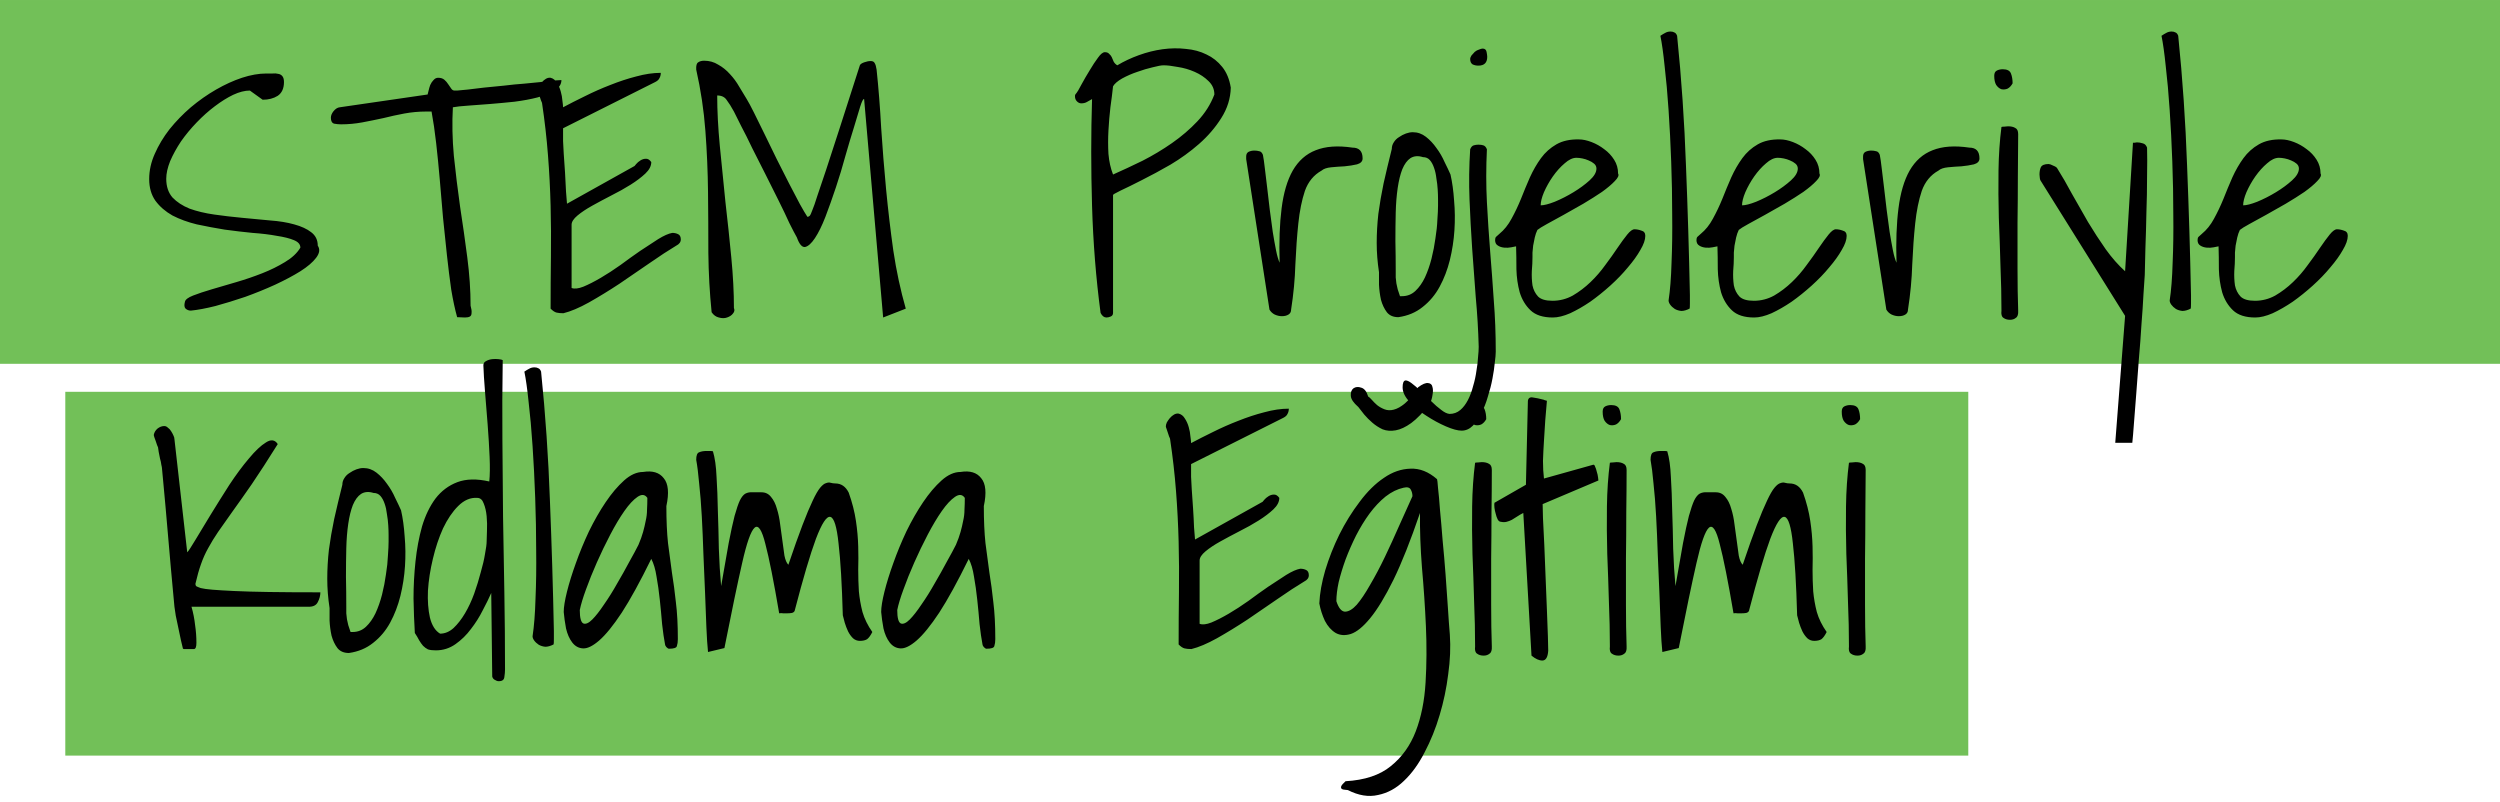
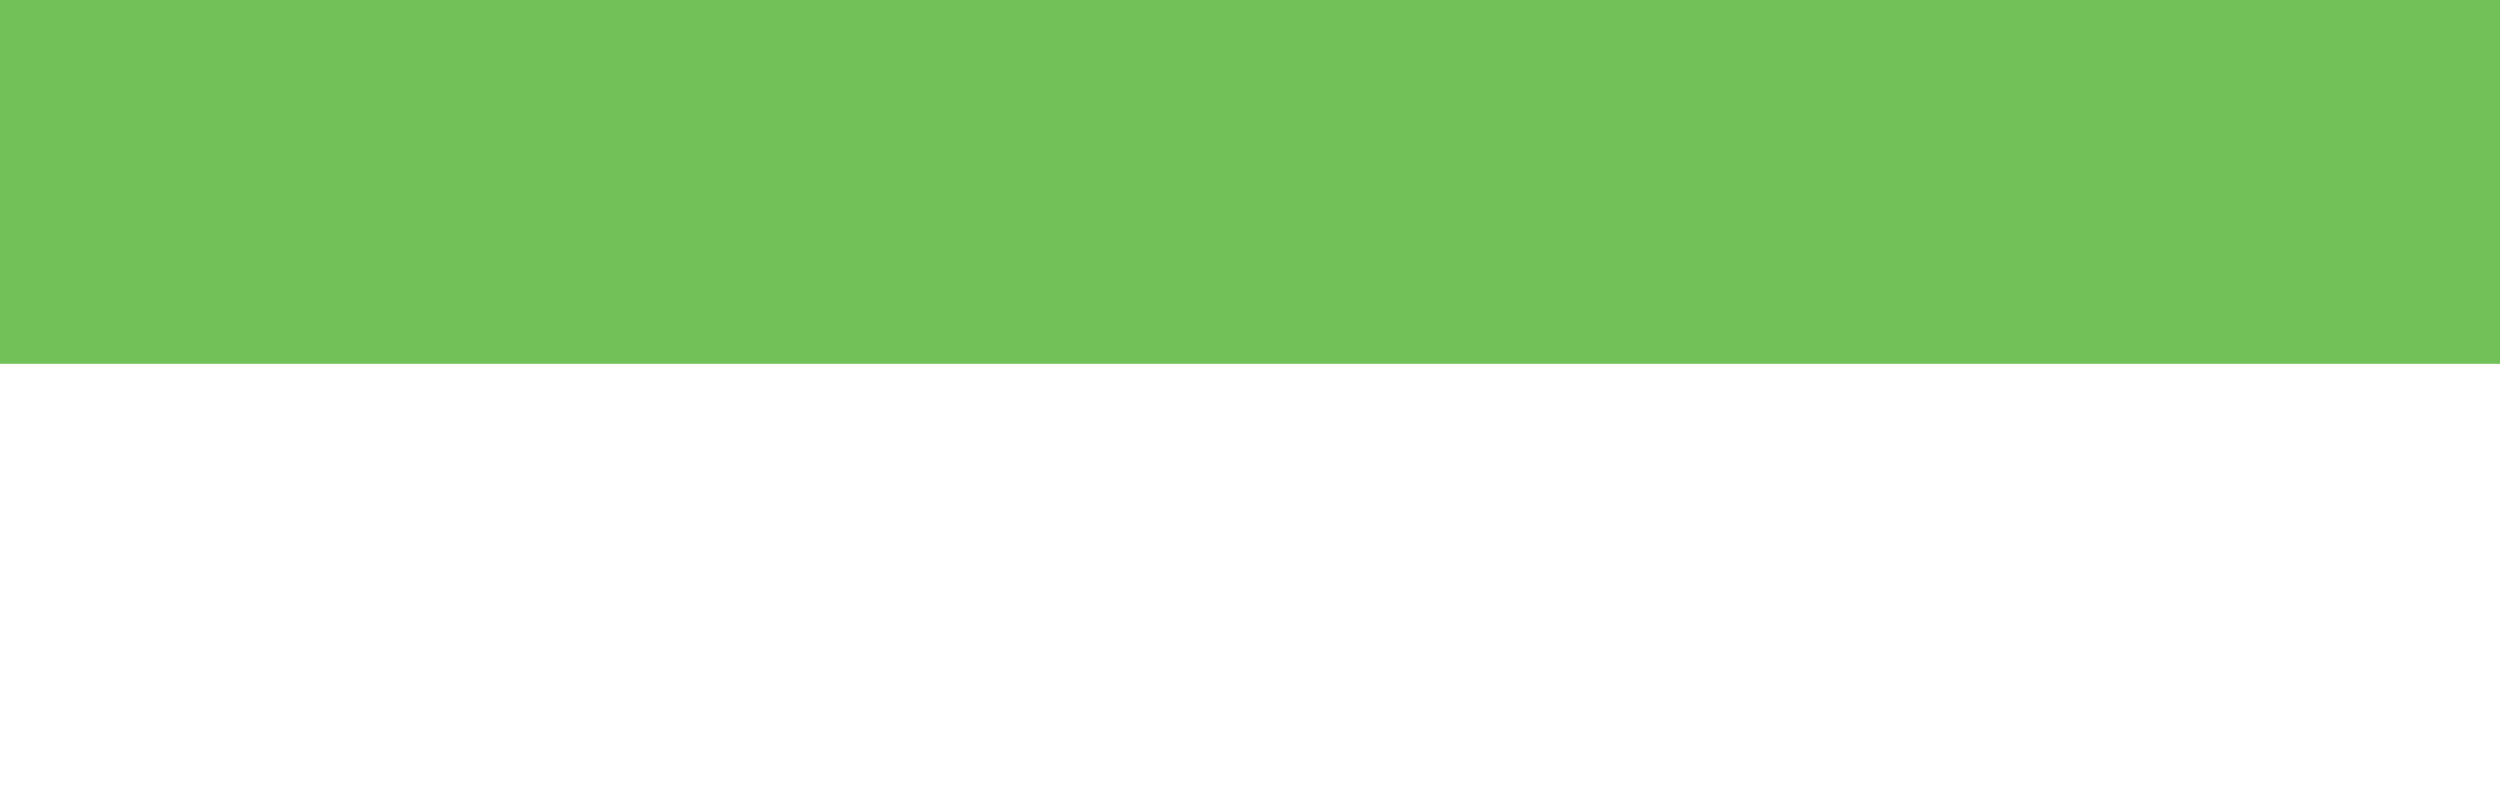
<svg xmlns="http://www.w3.org/2000/svg" width="268" height="86" viewBox="0 0 268 86" fill="none">
  <rect y="0.001" width="268" height="39" fill="#72C058" />
-   <rect x="7" y="42.001" width="204" height="39" fill="#72C058" />
-   <path d="M19.825 32.348C19.872 32.114 20.165 31.891 20.704 31.68C21.243 31.47 21.911 31.247 22.708 31.012C23.505 30.778 24.384 30.52 25.345 30.239C26.306 29.958 27.232 29.641 28.122 29.29C29.013 28.938 29.821 28.54 30.548 28.095C31.298 27.649 31.849 27.134 32.2 26.548C32.2 26.196 31.966 25.927 31.497 25.739C31.052 25.552 30.442 25.399 29.669 25.282C28.919 25.141 28.052 25.036 27.067 24.966C26.107 24.872 25.11 24.755 24.079 24.614C23.071 24.45 22.075 24.262 21.091 24.052C20.13 23.817 19.263 23.501 18.489 23.102C17.739 22.68 17.13 22.153 16.661 21.52C16.216 20.887 15.993 20.114 15.993 19.2C15.993 18.286 16.192 17.384 16.591 16.493C16.989 15.579 17.517 14.7 18.173 13.856C18.853 13.012 19.614 12.227 20.458 11.501C21.325 10.774 22.228 10.141 23.165 9.602C24.103 9.063 25.028 8.641 25.942 8.337C26.88 8.032 27.747 7.88 28.544 7.88C28.755 7.88 28.978 7.88 29.212 7.88C29.446 7.856 29.646 7.868 29.81 7.915C29.997 7.938 30.149 8.02 30.267 8.161C30.384 8.302 30.442 8.512 30.442 8.794C30.442 9.473 30.22 9.966 29.774 10.27C29.329 10.552 28.79 10.692 28.157 10.692L26.786 9.708C26.247 9.708 25.649 9.86 24.993 10.165C24.36 10.47 23.704 10.88 23.024 11.395C22.368 11.887 21.724 12.462 21.091 13.118C20.458 13.774 19.896 14.454 19.403 15.157C18.935 15.86 18.548 16.563 18.243 17.266C17.962 17.97 17.821 18.602 17.821 19.165C17.821 19.985 18.044 20.653 18.489 21.169C18.958 21.661 19.567 22.059 20.317 22.364C21.091 22.645 21.97 22.856 22.954 22.997C23.939 23.137 24.935 23.255 25.942 23.348C26.95 23.442 27.946 23.536 28.931 23.63C29.915 23.7 30.782 23.841 31.532 24.052C32.306 24.262 32.915 24.544 33.361 24.895C33.829 25.247 34.064 25.727 34.064 26.337C34.321 26.712 34.263 27.145 33.888 27.637C33.536 28.106 32.974 28.587 32.2 29.079C31.45 29.548 30.548 30.028 29.493 30.52C28.462 30.989 27.396 31.423 26.294 31.821C25.192 32.196 24.126 32.524 23.095 32.805C22.064 33.063 21.185 33.227 20.458 33.298C20.247 33.298 20.06 33.227 19.896 33.087C19.755 32.946 19.732 32.7 19.825 32.348ZM45.63 11.958C44.88 11.958 44.118 12.028 43.345 12.169C42.595 12.309 41.845 12.473 41.095 12.661C40.345 12.825 39.595 12.977 38.845 13.118C38.095 13.258 37.333 13.329 36.56 13.329C36.325 13.329 36.079 13.305 35.821 13.258C35.587 13.188 35.47 12.977 35.47 12.626C35.47 12.391 35.564 12.157 35.751 11.923C35.962 11.665 36.185 11.524 36.419 11.501L45.841 10.13C45.864 10.036 45.9 9.895 45.946 9.708C45.993 9.497 46.052 9.298 46.122 9.11C46.216 8.899 46.333 8.723 46.474 8.583C46.614 8.419 46.778 8.337 46.966 8.337C47.247 8.337 47.47 8.407 47.634 8.548C47.798 8.688 47.939 8.852 48.056 9.04C48.173 9.204 48.278 9.356 48.372 9.497C48.466 9.637 48.583 9.708 48.724 9.708H49.005C49.239 9.684 49.614 9.649 50.13 9.602C50.646 9.532 51.232 9.462 51.888 9.391C52.568 9.321 53.282 9.251 54.032 9.18C54.782 9.087 55.497 9.016 56.177 8.969C56.857 8.899 57.454 8.841 57.97 8.794C58.486 8.723 58.861 8.665 59.095 8.618C59.165 8.618 59.329 8.618 59.587 8.618C59.868 8.594 60.068 8.583 60.185 8.583C60.185 9.028 59.939 9.403 59.446 9.708C58.978 9.989 58.368 10.235 57.618 10.446C56.892 10.633 56.071 10.786 55.157 10.903C54.267 10.997 53.388 11.079 52.521 11.149C51.677 11.22 50.892 11.278 50.165 11.325C49.462 11.372 48.923 11.43 48.548 11.501C48.454 13.165 48.489 14.899 48.653 16.704C48.841 18.509 49.064 20.325 49.321 22.153C49.603 23.981 49.861 25.798 50.095 27.602C50.329 29.407 50.446 31.13 50.446 32.77C50.54 33.098 50.575 33.356 50.552 33.544C50.552 33.731 50.493 33.86 50.376 33.93C50.259 34.001 50.083 34.036 49.849 34.036C49.614 34.036 49.333 34.024 49.005 34.001C48.771 33.157 48.56 32.173 48.372 31.048C48.208 29.899 48.056 28.68 47.915 27.391C47.775 26.079 47.634 24.731 47.493 23.348C47.376 21.966 47.259 20.595 47.142 19.235C47.025 17.876 46.896 16.575 46.755 15.333C46.614 14.091 46.45 12.966 46.263 11.958H45.63ZM59.025 33.087C59.025 31.188 59.036 29.325 59.06 27.497C59.083 25.669 59.071 23.852 59.025 22.048C58.978 20.243 58.884 18.438 58.743 16.634C58.603 14.805 58.392 12.954 58.111 11.079C58.111 11.032 58.075 10.938 58.005 10.798C57.958 10.657 57.911 10.516 57.864 10.376C57.818 10.212 57.771 10.071 57.724 9.954C57.677 9.837 57.653 9.755 57.653 9.708C57.653 9.591 57.689 9.45 57.759 9.286C57.853 9.122 57.958 8.969 58.075 8.829C58.216 8.665 58.368 8.536 58.532 8.442C58.696 8.348 58.861 8.313 59.025 8.337C59.306 8.407 59.528 8.583 59.693 8.864C59.88 9.145 60.021 9.462 60.114 9.813C60.208 10.141 60.267 10.47 60.29 10.798C60.337 11.126 60.361 11.36 60.361 11.501C61.064 11.126 61.849 10.727 62.716 10.305C63.607 9.86 64.509 9.462 65.423 9.11C66.361 8.735 67.286 8.43 68.2 8.196C69.138 7.938 70.017 7.809 70.837 7.809C70.837 8.02 70.79 8.208 70.696 8.372C70.626 8.536 70.474 8.677 70.239 8.794L60.361 13.751V15.122C60.384 15.38 60.407 15.825 60.431 16.458C60.478 17.091 60.525 17.77 60.571 18.497C60.618 19.2 60.653 19.88 60.677 20.536C60.724 21.169 60.759 21.602 60.782 21.837L68.025 17.794L68.2 17.583C68.317 17.442 68.47 17.313 68.657 17.196C68.845 17.079 69.032 17.02 69.22 17.02C69.431 16.997 69.63 17.114 69.817 17.372C69.817 17.794 69.607 18.204 69.185 18.602C68.763 19.001 68.236 19.399 67.603 19.798C66.97 20.196 66.278 20.583 65.528 20.958C64.802 21.333 64.122 21.696 63.489 22.048C62.857 22.399 62.329 22.751 61.907 23.102C61.486 23.454 61.275 23.782 61.275 24.087V30.872C61.579 30.989 62.001 30.942 62.54 30.731C63.103 30.497 63.724 30.18 64.403 29.782C65.083 29.384 65.786 28.927 66.513 28.411C67.239 27.872 67.942 27.368 68.622 26.899C69.325 26.43 69.97 26.009 70.556 25.634C71.165 25.259 71.669 25.036 72.067 24.966C72.302 24.966 72.513 25.012 72.7 25.106C72.888 25.2 72.982 25.387 72.982 25.669C72.982 25.95 72.817 26.173 72.489 26.337C71.669 26.829 70.72 27.45 69.642 28.2C68.587 28.927 67.509 29.665 66.407 30.415C65.306 31.141 64.216 31.809 63.138 32.419C62.083 33.005 61.169 33.391 60.396 33.579C60.091 33.579 59.845 33.555 59.657 33.508C59.47 33.462 59.259 33.321 59.025 33.087ZM92.634 10.622C92.54 10.575 92.4 10.845 92.212 11.43C92.048 11.993 91.825 12.731 91.544 13.645C91.263 14.536 90.958 15.555 90.63 16.704C90.325 17.829 89.986 18.954 89.611 20.079C89.236 21.204 88.861 22.259 88.486 23.243C88.111 24.204 87.736 24.966 87.361 25.528C86.986 26.091 86.634 26.407 86.306 26.477C85.978 26.524 85.685 26.184 85.427 25.458C85.239 25.13 84.97 24.614 84.618 23.911C84.29 23.184 83.903 22.376 83.458 21.485C83.013 20.595 82.544 19.657 82.052 18.673C81.56 17.688 81.091 16.762 80.646 15.895C80.224 15.005 79.825 14.208 79.45 13.505C79.099 12.802 78.841 12.286 78.677 11.958C78.396 11.442 78.138 11.032 77.903 10.727C77.692 10.399 77.353 10.235 76.884 10.235C76.884 11.876 76.978 13.68 77.165 15.649C77.353 17.618 77.552 19.61 77.763 21.626C77.997 23.641 78.208 25.634 78.396 27.602C78.583 29.548 78.677 31.352 78.677 33.016C78.771 33.227 78.736 33.426 78.571 33.614C78.431 33.801 78.22 33.942 77.939 34.036C77.681 34.13 77.388 34.13 77.06 34.036C76.755 33.966 76.497 33.778 76.286 33.473C76.075 31.387 75.958 29.266 75.935 27.11C75.935 24.93 75.923 22.751 75.9 20.571C75.876 18.391 75.782 16.212 75.618 14.032C75.454 11.829 75.126 9.637 74.634 7.458C74.611 7.036 74.681 6.778 74.845 6.684C75.009 6.567 75.22 6.509 75.478 6.509C76.04 6.509 76.544 6.649 76.989 6.93C77.458 7.188 77.88 7.528 78.255 7.95C78.63 8.348 78.958 8.794 79.239 9.286C79.544 9.778 79.814 10.223 80.048 10.622C80.236 10.927 80.493 11.407 80.821 12.063L81.946 14.348C82.368 15.192 82.802 16.083 83.247 17.02C83.716 17.934 84.161 18.813 84.583 19.657C85.005 20.477 85.392 21.216 85.743 21.872C86.095 22.505 86.364 22.962 86.552 23.243C86.646 23.243 86.728 23.208 86.798 23.137C86.868 23.067 86.962 22.868 87.079 22.54C87.22 22.212 87.396 21.708 87.607 21.028C87.841 20.348 88.157 19.411 88.556 18.216C88.954 17.02 89.446 15.508 90.032 13.68C90.618 11.852 91.333 9.626 92.177 7.001C92.224 6.884 92.376 6.778 92.634 6.684C92.892 6.591 93.126 6.544 93.337 6.544C93.548 6.544 93.689 6.614 93.759 6.755C93.853 6.895 93.923 7.13 93.97 7.458C94.181 9.45 94.345 11.536 94.462 13.716C94.603 15.872 94.778 18.063 94.989 20.29C95.2 22.493 95.458 24.684 95.763 26.864C96.091 29.044 96.536 31.118 97.099 33.087L94.673 34.036L92.634 10.622ZM117.982 33.544C117.489 29.841 117.185 26.02 117.068 22.083C116.95 18.122 116.95 14.302 117.068 10.622C116.857 10.739 116.669 10.845 116.505 10.938C116.341 11.032 116.142 11.079 115.907 11.079C115.743 11.079 115.591 11.008 115.45 10.868C115.31 10.727 115.239 10.552 115.239 10.341V10.235C115.239 10.212 115.251 10.177 115.275 10.13C115.462 9.919 115.685 9.555 115.943 9.04C116.224 8.524 116.517 8.02 116.821 7.528C117.126 7.012 117.419 6.567 117.7 6.192C117.982 5.794 118.228 5.594 118.439 5.594C118.65 5.594 118.802 5.653 118.896 5.77C119.013 5.864 119.107 5.981 119.177 6.122C119.247 6.262 119.318 6.427 119.388 6.614C119.482 6.778 119.61 6.907 119.775 7.001C120.478 6.579 121.251 6.216 122.095 5.911C122.939 5.606 123.782 5.395 124.626 5.278C125.493 5.161 126.325 5.149 127.122 5.243C127.943 5.313 128.681 5.512 129.337 5.841C129.993 6.145 130.556 6.591 131.025 7.177C131.493 7.762 131.798 8.501 131.939 9.391C131.915 10.54 131.575 11.63 130.919 12.661C130.286 13.669 129.489 14.595 128.528 15.438C127.591 16.259 126.571 16.997 125.47 17.653C124.368 18.286 123.349 18.837 122.411 19.305C121.497 19.774 120.735 20.149 120.126 20.43C119.54 20.712 119.271 20.876 119.318 20.923V33.544C119.318 33.731 119.235 33.86 119.071 33.93C118.907 34.001 118.755 34.036 118.614 34.036C118.357 34.036 118.146 33.872 117.982 33.544ZM119.318 9.251C119.247 9.93 119.153 10.68 119.036 11.501C118.943 12.298 118.872 13.13 118.825 13.997C118.778 14.841 118.778 15.673 118.825 16.493C118.896 17.313 119.06 18.052 119.318 18.708C120.325 18.262 121.38 17.77 122.482 17.231C123.583 16.669 124.638 16.036 125.646 15.333C126.653 14.63 127.556 13.856 128.353 13.012C129.173 12.145 129.782 11.184 130.181 10.13C130.181 9.567 129.97 9.087 129.548 8.688C129.15 8.29 128.657 7.962 128.071 7.704C127.485 7.446 126.876 7.27 126.243 7.177C125.634 7.059 125.13 7.001 124.732 7.001C124.497 7.001 124.11 7.071 123.571 7.212C123.056 7.329 122.505 7.493 121.919 7.704C121.357 7.891 120.818 8.126 120.302 8.407C119.81 8.688 119.482 8.969 119.318 9.251ZM133.591 17.055V16.774C133.591 16.54 133.673 16.376 133.837 16.282C134.025 16.188 134.235 16.141 134.47 16.141C134.657 16.141 134.833 16.165 134.997 16.212C135.161 16.235 135.29 16.364 135.384 16.598C135.454 16.95 135.525 17.442 135.595 18.075C135.665 18.684 135.747 19.364 135.841 20.114C135.935 20.864 136.028 21.661 136.122 22.505C136.239 23.325 136.345 24.11 136.439 24.86C136.556 25.587 136.673 26.243 136.79 26.829C136.907 27.415 137.036 27.86 137.177 28.165C137.107 25.915 137.177 23.97 137.388 22.329C137.599 20.665 137.997 19.317 138.583 18.286C139.193 17.231 140.013 16.505 141.044 16.106C142.099 15.684 143.411 15.591 144.982 15.825C145.708 15.825 146.071 16.212 146.071 16.985C146.071 17.29 145.872 17.501 145.474 17.618C145.075 17.712 144.63 17.782 144.138 17.829C143.646 17.852 143.165 17.887 142.696 17.934C142.228 17.981 141.888 18.098 141.677 18.286C140.833 18.755 140.235 19.481 139.884 20.466C139.556 21.45 139.321 22.61 139.181 23.946C139.04 25.282 138.935 26.747 138.864 28.341C138.818 29.911 138.665 31.528 138.407 33.192C138.407 33.426 138.314 33.602 138.126 33.719C137.939 33.837 137.704 33.895 137.423 33.895C137.165 33.895 136.907 33.837 136.65 33.719C136.415 33.602 136.228 33.426 136.087 33.192L133.591 17.055ZM147.829 29.184C147.665 28.106 147.583 27.063 147.583 26.055C147.583 25.024 147.642 23.981 147.759 22.927C147.9 21.872 148.087 20.782 148.321 19.657C148.579 18.509 148.872 17.278 149.2 15.966C149.2 15.708 149.271 15.473 149.411 15.262C149.552 15.028 149.739 14.841 149.974 14.7C150.208 14.536 150.454 14.407 150.712 14.313C150.97 14.22 151.216 14.173 151.45 14.173C151.966 14.173 152.435 14.337 152.857 14.665C153.278 14.993 153.653 15.391 153.982 15.86C154.333 16.329 154.626 16.833 154.86 17.372C155.118 17.887 155.329 18.333 155.493 18.708C155.681 19.528 155.81 20.466 155.88 21.52C155.974 22.552 155.985 23.606 155.915 24.684C155.845 25.762 155.681 26.829 155.423 27.884C155.165 28.915 154.802 29.864 154.333 30.731C153.864 31.598 153.255 32.325 152.505 32.911C151.778 33.497 150.911 33.86 149.903 34.001C149.364 34.001 148.954 33.825 148.673 33.473C148.392 33.098 148.181 32.653 148.04 32.138C147.923 31.598 147.853 31.059 147.829 30.52C147.829 29.981 147.829 29.536 147.829 29.184ZM149.622 29.079C149.622 29.313 149.622 29.536 149.622 29.747C149.646 29.958 149.669 30.169 149.693 30.38C149.739 30.567 149.786 30.778 149.833 31.012C149.903 31.223 149.985 31.47 150.079 31.751H150.29C150.853 31.751 151.333 31.563 151.732 31.188C152.13 30.813 152.47 30.333 152.751 29.747C153.032 29.137 153.267 28.47 153.454 27.743C153.642 26.993 153.782 26.266 153.876 25.563C153.993 24.837 154.064 24.169 154.087 23.559C154.134 22.927 154.157 22.423 154.157 22.048V21.345C154.157 21.04 154.146 20.7 154.122 20.325C154.099 19.927 154.052 19.528 153.982 19.13C153.935 18.708 153.853 18.333 153.735 18.005C153.618 17.653 153.466 17.372 153.278 17.161C153.091 16.95 152.845 16.845 152.54 16.845C152.025 16.68 151.579 16.716 151.204 16.95C150.853 17.184 150.56 17.583 150.325 18.145C150.114 18.684 149.95 19.352 149.833 20.149C149.716 20.946 149.646 21.825 149.622 22.786C149.599 23.747 149.587 24.766 149.587 25.845C149.61 26.923 149.622 28.001 149.622 29.079ZM150.36 41.524C150.36 41.079 150.454 40.833 150.642 40.786C150.806 40.763 151.028 40.856 151.31 41.067C151.591 41.278 151.919 41.559 152.294 41.911C152.669 42.263 153.044 42.626 153.419 43.001C153.794 43.376 154.157 43.692 154.509 43.95C154.837 44.208 155.13 44.348 155.388 44.372C155.833 44.372 156.22 44.231 156.548 43.95C156.853 43.692 157.122 43.341 157.357 42.895C157.591 42.45 157.778 41.946 157.919 41.383C158.083 40.844 158.2 40.305 158.271 39.766C158.364 39.251 158.423 38.758 158.446 38.29C158.493 37.844 158.517 37.469 158.517 37.165C158.47 35.383 158.364 33.614 158.2 31.856C158.06 30.098 157.931 28.352 157.814 26.618C157.696 24.884 157.603 23.137 157.532 21.38C157.462 19.598 157.485 17.805 157.603 16.001C157.696 15.766 157.825 15.626 157.989 15.579C158.153 15.532 158.318 15.508 158.482 15.508C158.693 15.508 158.868 15.532 159.009 15.579C159.173 15.626 159.302 15.766 159.396 16.001C159.302 17.97 159.302 19.856 159.396 21.661C159.489 23.442 159.607 25.212 159.747 26.97C159.888 28.704 160.017 30.45 160.134 32.208C160.275 33.966 160.345 35.794 160.345 37.692C160.345 37.973 160.31 38.372 160.239 38.888C160.193 39.403 160.11 39.966 159.993 40.575C159.876 41.208 159.712 41.852 159.501 42.508C159.314 43.165 159.079 43.763 158.798 44.301C158.54 44.841 158.235 45.286 157.884 45.638C157.532 45.989 157.134 46.165 156.689 46.165C156.267 46.165 155.704 46.013 155.001 45.708C154.298 45.403 153.607 45.028 152.927 44.583C152.247 44.161 151.65 43.669 151.134 43.106C150.618 42.567 150.36 42.04 150.36 41.524ZM157.603 6.333C157.603 6.216 157.65 6.087 157.743 5.946C157.86 5.805 157.978 5.677 158.095 5.559C158.235 5.442 158.388 5.36 158.552 5.313C158.716 5.243 158.845 5.208 158.939 5.208C159.173 5.208 159.314 5.325 159.36 5.559C159.407 5.794 159.431 5.969 159.431 6.087C159.431 6.719 159.114 7.036 158.482 7.036C158.247 7.036 158.036 6.989 157.849 6.895C157.685 6.778 157.603 6.591 157.603 6.333ZM162.525 26.407C162.407 26.43 162.232 26.466 161.997 26.512C161.763 26.559 161.517 26.571 161.259 26.548C161.001 26.524 160.778 26.454 160.591 26.337C160.38 26.22 160.275 26.02 160.275 25.739C160.275 25.575 160.31 25.458 160.38 25.387C160.45 25.317 160.568 25.212 160.732 25.071C161.247 24.649 161.681 24.11 162.032 23.454C162.407 22.774 162.747 22.059 163.052 21.309C163.357 20.536 163.673 19.774 164.001 19.024C164.353 18.251 164.751 17.559 165.196 16.95C165.642 16.341 166.193 15.848 166.849 15.473C167.505 15.098 168.314 14.923 169.275 14.946C169.673 14.946 170.118 15.04 170.61 15.227C171.103 15.415 171.56 15.673 171.982 16.001C172.403 16.305 172.755 16.68 173.036 17.126C173.318 17.571 173.458 18.063 173.458 18.602C173.575 18.79 173.458 19.059 173.107 19.411C172.778 19.762 172.321 20.149 171.735 20.571C171.15 20.97 170.482 21.391 169.732 21.837C169.005 22.259 168.302 22.657 167.622 23.032C166.943 23.407 166.345 23.735 165.829 24.016C165.314 24.298 164.974 24.509 164.81 24.649C164.693 24.884 164.599 25.153 164.528 25.458C164.458 25.762 164.4 26.055 164.353 26.337C164.329 26.595 164.306 26.841 164.282 27.075C164.282 27.286 164.282 27.45 164.282 27.567C164.282 28.012 164.259 28.505 164.212 29.044C164.189 29.583 164.212 30.098 164.282 30.591C164.376 31.059 164.575 31.458 164.88 31.786C165.185 32.091 165.7 32.243 166.427 32.243C167.2 32.243 167.927 32.055 168.607 31.68C169.286 31.282 169.919 30.802 170.505 30.239C171.091 29.677 171.618 29.067 172.087 28.411C172.579 27.755 173.013 27.145 173.388 26.583C173.786 25.997 174.138 25.516 174.443 25.141C174.747 24.766 175.005 24.579 175.216 24.579C175.45 24.579 175.696 24.626 175.954 24.72C176.235 24.79 176.376 24.977 176.376 25.282C176.376 25.704 176.2 26.208 175.849 26.794C175.521 27.38 175.075 28.001 174.513 28.657C173.974 29.313 173.341 29.97 172.614 30.626C171.911 31.259 171.196 31.833 170.47 32.348C169.743 32.841 169.028 33.251 168.325 33.579C167.622 33.883 167.001 34.036 166.462 34.036C165.407 34.036 164.61 33.778 164.071 33.263C163.532 32.747 163.146 32.102 162.911 31.329C162.7 30.555 162.583 29.735 162.56 28.868C162.56 27.977 162.548 27.157 162.525 26.407ZM168.993 16.915C168.595 16.915 168.173 17.114 167.728 17.512C167.282 17.887 166.86 18.356 166.462 18.919C166.087 19.458 165.771 20.02 165.513 20.606C165.278 21.169 165.161 21.637 165.161 22.012C165.513 22.012 166.017 21.884 166.673 21.626C167.353 21.345 168.021 21.005 168.677 20.606C169.333 20.208 169.907 19.786 170.4 19.341C170.892 18.895 171.138 18.473 171.138 18.075C171.138 17.864 171.056 17.688 170.892 17.548C170.728 17.407 170.528 17.29 170.294 17.196C170.083 17.102 169.86 17.032 169.626 16.985C169.392 16.938 169.181 16.915 168.993 16.915ZM178.872 32.208C179.036 31.13 179.142 29.782 179.189 28.165C179.259 26.548 179.282 24.825 179.259 22.997C179.259 21.169 179.224 19.282 179.153 17.337C179.083 15.391 178.989 13.552 178.872 11.817C178.755 10.059 178.614 8.489 178.45 7.106C178.31 5.723 178.157 4.634 177.993 3.837C178.204 3.696 178.38 3.591 178.521 3.52C178.685 3.427 178.872 3.38 179.083 3.38C179.247 3.38 179.388 3.415 179.505 3.485C179.622 3.532 179.716 3.649 179.786 3.837C180.255 8.43 180.571 13.059 180.735 17.723C180.923 22.387 181.064 27.028 181.157 31.645C181.157 31.856 181.157 32.149 181.157 32.524C181.157 32.876 181.146 33.063 181.122 33.087C180.794 33.251 180.501 33.333 180.243 33.333C179.985 33.309 179.751 33.239 179.54 33.122C179.329 32.981 179.165 32.829 179.048 32.665C178.931 32.501 178.872 32.348 178.872 32.208ZM184.11 26.407C183.993 26.43 183.818 26.466 183.583 26.512C183.349 26.559 183.103 26.571 182.845 26.548C182.587 26.524 182.364 26.454 182.177 26.337C181.966 26.22 181.86 26.02 181.86 25.739C181.86 25.575 181.896 25.458 181.966 25.387C182.036 25.317 182.153 25.212 182.318 25.071C182.833 24.649 183.267 24.11 183.618 23.454C183.993 22.774 184.333 22.059 184.638 21.309C184.943 20.536 185.259 19.774 185.587 19.024C185.939 18.251 186.337 17.559 186.782 16.95C187.228 16.341 187.778 15.848 188.435 15.473C189.091 15.098 189.9 14.923 190.86 14.946C191.259 14.946 191.704 15.04 192.196 15.227C192.689 15.415 193.146 15.673 193.568 16.001C193.989 16.305 194.341 16.68 194.622 17.126C194.903 17.571 195.044 18.063 195.044 18.602C195.161 18.79 195.044 19.059 194.693 19.411C194.364 19.762 193.907 20.149 193.321 20.571C192.735 20.97 192.068 21.391 191.318 21.837C190.591 22.259 189.888 22.657 189.208 23.032C188.528 23.407 187.931 23.735 187.415 24.016C186.9 24.298 186.56 24.509 186.396 24.649C186.278 24.884 186.185 25.153 186.114 25.458C186.044 25.762 185.985 26.055 185.939 26.337C185.915 26.595 185.892 26.841 185.868 27.075C185.868 27.286 185.868 27.45 185.868 27.567C185.868 28.012 185.845 28.505 185.798 29.044C185.775 29.583 185.798 30.098 185.868 30.591C185.962 31.059 186.161 31.458 186.466 31.786C186.771 32.091 187.286 32.243 188.013 32.243C188.786 32.243 189.513 32.055 190.193 31.68C190.872 31.282 191.505 30.802 192.091 30.239C192.677 29.677 193.204 29.067 193.673 28.411C194.165 27.755 194.599 27.145 194.974 26.583C195.372 25.997 195.724 25.516 196.028 25.141C196.333 24.766 196.591 24.579 196.802 24.579C197.036 24.579 197.282 24.626 197.54 24.72C197.821 24.79 197.962 24.977 197.962 25.282C197.962 25.704 197.786 26.208 197.435 26.794C197.107 27.38 196.661 28.001 196.099 28.657C195.56 29.313 194.927 29.97 194.2 30.626C193.497 31.259 192.782 31.833 192.056 32.348C191.329 32.841 190.614 33.251 189.911 33.579C189.208 33.883 188.587 34.036 188.048 34.036C186.993 34.036 186.196 33.778 185.657 33.263C185.118 32.747 184.732 32.102 184.497 31.329C184.286 30.555 184.169 29.735 184.146 28.868C184.146 27.977 184.134 27.157 184.11 26.407ZM190.579 16.915C190.181 16.915 189.759 17.114 189.314 17.512C188.868 17.887 188.446 18.356 188.048 18.919C187.673 19.458 187.357 20.02 187.099 20.606C186.864 21.169 186.747 21.637 186.747 22.012C187.099 22.012 187.603 21.884 188.259 21.626C188.939 21.345 189.607 21.005 190.263 20.606C190.919 20.208 191.493 19.786 191.985 19.341C192.478 18.895 192.724 18.473 192.724 18.075C192.724 17.864 192.642 17.688 192.478 17.548C192.314 17.407 192.114 17.29 191.88 17.196C191.669 17.102 191.446 17.032 191.212 16.985C190.978 16.938 190.767 16.915 190.579 16.915ZM199.72 17.055V16.774C199.72 16.54 199.802 16.376 199.966 16.282C200.153 16.188 200.364 16.141 200.599 16.141C200.786 16.141 200.962 16.165 201.126 16.212C201.29 16.235 201.419 16.364 201.513 16.598C201.583 16.95 201.653 17.442 201.724 18.075C201.794 18.684 201.876 19.364 201.97 20.114C202.064 20.864 202.157 21.661 202.251 22.505C202.368 23.325 202.474 24.11 202.568 24.86C202.685 25.587 202.802 26.243 202.919 26.829C203.036 27.415 203.165 27.86 203.306 28.165C203.235 25.915 203.306 23.97 203.517 22.329C203.728 20.665 204.126 19.317 204.712 18.286C205.321 17.231 206.142 16.505 207.173 16.106C208.228 15.684 209.54 15.591 211.11 15.825C211.837 15.825 212.2 16.212 212.2 16.985C212.2 17.29 212.001 17.501 211.603 17.618C211.204 17.712 210.759 17.782 210.267 17.829C209.775 17.852 209.294 17.887 208.825 17.934C208.357 17.981 208.017 18.098 207.806 18.286C206.962 18.755 206.364 19.481 206.013 20.466C205.685 21.45 205.45 22.61 205.31 23.946C205.169 25.282 205.064 26.747 204.993 28.341C204.946 29.911 204.794 31.528 204.536 33.192C204.536 33.426 204.443 33.602 204.255 33.719C204.068 33.837 203.833 33.895 203.552 33.895C203.294 33.895 203.036 33.837 202.778 33.719C202.544 33.602 202.357 33.426 202.216 33.192L199.72 17.055ZM214.556 33.298C214.556 31.774 214.521 30.169 214.45 28.481C214.403 26.794 214.345 25.095 214.275 23.384C214.228 21.649 214.216 19.95 214.239 18.286C214.263 16.622 214.368 15.063 214.556 13.61C214.603 13.587 214.708 13.575 214.872 13.575C215.06 13.552 215.189 13.54 215.259 13.54C215.587 13.54 215.845 13.598 216.032 13.716C216.243 13.809 216.349 14.032 216.349 14.383C216.349 15.766 216.337 17.278 216.314 18.919C216.314 20.536 216.302 22.188 216.278 23.876C216.278 25.54 216.278 27.192 216.278 28.833C216.278 30.473 216.302 31.962 216.349 33.298C216.372 33.696 216.29 33.954 216.103 34.071C215.939 34.212 215.728 34.282 215.47 34.282C215.189 34.282 214.954 34.212 214.767 34.071C214.579 33.954 214.509 33.696 214.556 33.298ZM213.782 8.126C213.782 7.844 213.876 7.657 214.064 7.563C214.251 7.469 214.462 7.423 214.696 7.423C215.165 7.423 215.458 7.575 215.575 7.88C215.693 8.184 215.751 8.536 215.751 8.934C215.61 9.192 215.435 9.38 215.224 9.497C215.013 9.591 214.79 9.614 214.556 9.567C214.345 9.497 214.157 9.344 213.993 9.11C213.853 8.876 213.782 8.548 213.782 8.126ZM227.81 33.86L218.739 19.341C218.716 19.317 218.693 19.235 218.669 19.095C218.646 18.93 218.634 18.802 218.634 18.708C218.634 18.403 218.681 18.145 218.775 17.934C218.892 17.7 219.173 17.583 219.618 17.583C219.712 17.583 219.876 17.641 220.11 17.759C220.345 17.852 220.485 17.946 220.532 18.04C221.048 18.86 221.575 19.774 222.114 20.782C222.677 21.79 223.251 22.798 223.837 23.805C224.446 24.813 225.079 25.786 225.735 26.723C226.392 27.637 227.083 28.423 227.81 29.079L228.653 15.298C228.677 15.298 228.735 15.298 228.829 15.298C228.946 15.274 229.028 15.262 229.075 15.262C229.286 15.262 229.497 15.298 229.708 15.368C229.919 15.415 230.071 15.567 230.165 15.825C230.189 16.669 230.189 17.712 230.165 18.954C230.165 20.196 230.142 21.473 230.095 22.786C230.071 24.098 230.036 25.364 229.989 26.583C229.966 27.778 229.943 28.739 229.919 29.466C229.896 29.934 229.849 30.637 229.778 31.575C229.732 32.513 229.661 33.567 229.568 34.739C229.497 35.934 229.403 37.188 229.286 38.501C229.193 39.813 229.099 41.055 229.005 42.227C228.911 43.399 228.829 44.454 228.759 45.391C228.689 46.352 228.63 47.044 228.583 47.466H226.755L227.81 33.86ZM232.591 32.208C232.755 31.13 232.86 29.782 232.907 28.165C232.978 26.548 233.001 24.825 232.978 22.997C232.978 21.169 232.943 19.282 232.872 17.337C232.802 15.391 232.708 13.552 232.591 11.817C232.474 10.059 232.333 8.489 232.169 7.106C232.028 5.723 231.876 4.634 231.712 3.837C231.923 3.696 232.099 3.591 232.239 3.52C232.403 3.427 232.591 3.38 232.802 3.38C232.966 3.38 233.107 3.415 233.224 3.485C233.341 3.532 233.435 3.649 233.505 3.837C233.974 8.43 234.29 13.059 234.454 17.723C234.642 22.387 234.782 27.028 234.876 31.645C234.876 31.856 234.876 32.149 234.876 32.524C234.876 32.876 234.864 33.063 234.841 33.087C234.513 33.251 234.22 33.333 233.962 33.333C233.704 33.309 233.47 33.239 233.259 33.122C233.048 32.981 232.884 32.829 232.767 32.665C232.65 32.501 232.591 32.348 232.591 32.208ZM237.829 26.407C237.712 26.43 237.536 26.466 237.302 26.512C237.068 26.559 236.821 26.571 236.564 26.548C236.306 26.524 236.083 26.454 235.896 26.337C235.685 26.22 235.579 26.02 235.579 25.739C235.579 25.575 235.614 25.458 235.685 25.387C235.755 25.317 235.872 25.212 236.036 25.071C236.552 24.649 236.985 24.11 237.337 23.454C237.712 22.774 238.052 22.059 238.357 21.309C238.661 20.536 238.978 19.774 239.306 19.024C239.657 18.251 240.056 17.559 240.501 16.95C240.946 16.341 241.497 15.848 242.153 15.473C242.81 15.098 243.618 14.923 244.579 14.946C244.978 14.946 245.423 15.04 245.915 15.227C246.407 15.415 246.864 15.673 247.286 16.001C247.708 16.305 248.06 16.68 248.341 17.126C248.622 17.571 248.763 18.063 248.763 18.602C248.88 18.79 248.763 19.059 248.411 19.411C248.083 19.762 247.626 20.149 247.04 20.571C246.454 20.97 245.786 21.391 245.036 21.837C244.31 22.259 243.607 22.657 242.927 23.032C242.247 23.407 241.65 23.735 241.134 24.016C240.618 24.298 240.278 24.509 240.114 24.649C239.997 24.884 239.903 25.153 239.833 25.458C239.763 25.762 239.704 26.055 239.657 26.337C239.634 26.595 239.61 26.841 239.587 27.075C239.587 27.286 239.587 27.45 239.587 27.567C239.587 28.012 239.564 28.505 239.517 29.044C239.493 29.583 239.517 30.098 239.587 30.591C239.681 31.059 239.88 31.458 240.185 31.786C240.489 32.091 241.005 32.243 241.732 32.243C242.505 32.243 243.232 32.055 243.911 31.68C244.591 31.282 245.224 30.802 245.81 30.239C246.396 29.677 246.923 29.067 247.392 28.411C247.884 27.755 248.318 27.145 248.693 26.583C249.091 25.997 249.443 25.516 249.747 25.141C250.052 24.766 250.31 24.579 250.521 24.579C250.755 24.579 251.001 24.626 251.259 24.72C251.54 24.79 251.681 24.977 251.681 25.282C251.681 25.704 251.505 26.208 251.153 26.794C250.825 27.38 250.38 28.001 249.818 28.657C249.278 29.313 248.646 29.97 247.919 30.626C247.216 31.259 246.501 31.833 245.775 32.348C245.048 32.841 244.333 33.251 243.63 33.579C242.927 33.883 242.306 34.036 241.767 34.036C240.712 34.036 239.915 33.778 239.376 33.263C238.837 32.747 238.45 32.102 238.216 31.329C238.005 30.555 237.888 29.735 237.864 28.868C237.864 27.977 237.853 27.157 237.829 26.407ZM244.298 16.915C243.9 16.915 243.478 17.114 243.032 17.512C242.587 17.887 242.165 18.356 241.767 18.919C241.392 19.458 241.075 20.02 240.818 20.606C240.583 21.169 240.466 21.637 240.466 22.012C240.818 22.012 241.321 21.884 241.978 21.626C242.657 21.345 243.325 21.005 243.982 20.606C244.638 20.208 245.212 19.786 245.704 19.341C246.196 18.895 246.443 18.473 246.443 18.075C246.443 17.864 246.36 17.688 246.196 17.548C246.032 17.407 245.833 17.29 245.599 17.196C245.388 17.102 245.165 17.032 244.931 16.985C244.696 16.938 244.485 16.915 244.298 16.915ZM16.485 46.622C16.532 46.364 16.661 46.141 16.872 45.954C17.107 45.766 17.353 45.673 17.61 45.673C17.751 45.673 17.88 45.731 17.997 45.848C18.138 45.942 18.255 46.071 18.349 46.235C18.442 46.376 18.524 46.528 18.595 46.692C18.665 46.833 18.7 46.962 18.7 47.079L20.071 59.208C20.212 59.067 20.505 58.622 20.95 57.872C21.419 57.098 21.958 56.208 22.567 55.2C23.2 54.169 23.868 53.102 24.571 52.001C25.298 50.899 26.001 49.95 26.681 49.153C27.36 48.333 27.97 47.758 28.509 47.43C29.048 47.079 29.47 47.138 29.774 47.606C28.72 49.294 27.794 50.723 26.997 51.895C26.2 53.044 25.497 54.04 24.888 54.883C24.302 55.704 23.798 56.419 23.376 57.028C22.978 57.614 22.626 58.188 22.321 58.751C22.017 59.29 21.759 59.864 21.548 60.473C21.337 61.059 21.138 61.763 20.95 62.583C20.95 62.676 20.974 62.758 21.021 62.829C21.091 62.876 21.255 62.946 21.513 63.04C21.794 63.11 22.216 63.169 22.778 63.216C23.341 63.263 24.114 63.309 25.099 63.356C26.083 63.403 27.325 63.438 28.825 63.462C30.325 63.485 32.165 63.497 34.345 63.497C34.345 63.848 34.251 64.2 34.064 64.552C33.9 64.88 33.583 65.044 33.114 65.044H20.528C20.716 65.7 20.845 66.356 20.915 67.013C21.009 67.645 21.056 68.278 21.056 68.911C21.056 69.333 20.974 69.555 20.81 69.579C20.669 69.579 20.341 69.579 19.825 69.579C19.825 69.579 19.79 69.579 19.72 69.579C19.673 69.555 19.638 69.544 19.614 69.544C19.567 69.38 19.497 69.087 19.403 68.665C19.31 68.243 19.216 67.798 19.122 67.329C19.028 66.86 18.935 66.415 18.841 65.993C18.771 65.548 18.724 65.231 18.7 65.044C18.677 64.809 18.63 64.305 18.56 63.532C18.489 62.758 18.407 61.868 18.314 60.86C18.22 59.852 18.126 58.774 18.032 57.626C17.939 56.477 17.845 55.399 17.751 54.391C17.657 53.36 17.575 52.469 17.505 51.719L17.364 50.208C17.364 50.138 17.341 50.008 17.294 49.821C17.271 49.61 17.224 49.388 17.153 49.153C17.107 48.919 17.06 48.684 17.013 48.45C16.989 48.216 16.966 48.051 16.942 47.958C16.942 47.934 16.907 47.852 16.837 47.712C16.79 47.571 16.743 47.43 16.696 47.29C16.649 47.149 16.603 47.02 16.556 46.903C16.509 46.763 16.485 46.669 16.485 46.622ZM35.329 65.184C35.165 64.106 35.083 63.063 35.083 62.055C35.083 61.024 35.142 59.981 35.259 58.926C35.4 57.872 35.587 56.782 35.821 55.657C36.079 54.508 36.372 53.278 36.7 51.966C36.7 51.708 36.771 51.473 36.911 51.263C37.052 51.028 37.239 50.841 37.474 50.7C37.708 50.536 37.954 50.407 38.212 50.313C38.47 50.219 38.716 50.173 38.95 50.173C39.466 50.173 39.935 50.337 40.357 50.665C40.778 50.993 41.153 51.391 41.482 51.86C41.833 52.329 42.126 52.833 42.361 53.372C42.618 53.888 42.829 54.333 42.993 54.708C43.181 55.528 43.31 56.466 43.38 57.52C43.474 58.551 43.486 59.606 43.415 60.684C43.345 61.763 43.181 62.829 42.923 63.883C42.665 64.915 42.302 65.864 41.833 66.731C41.364 67.598 40.755 68.325 40.005 68.911C39.278 69.497 38.411 69.86 37.403 70.001C36.864 70.001 36.454 69.825 36.173 69.473C35.892 69.098 35.681 68.653 35.54 68.138C35.423 67.598 35.353 67.059 35.329 66.52C35.329 65.981 35.329 65.536 35.329 65.184ZM37.122 65.079C37.122 65.313 37.122 65.536 37.122 65.747C37.146 65.958 37.169 66.169 37.193 66.38C37.239 66.567 37.286 66.778 37.333 67.013C37.403 67.223 37.486 67.469 37.579 67.751H37.79C38.353 67.751 38.833 67.563 39.232 67.188C39.63 66.813 39.97 66.333 40.251 65.747C40.532 65.138 40.767 64.469 40.954 63.743C41.142 62.993 41.282 62.266 41.376 61.563C41.493 60.837 41.564 60.169 41.587 59.559C41.634 58.926 41.657 58.423 41.657 58.048V57.344C41.657 57.04 41.646 56.7 41.622 56.325C41.599 55.926 41.552 55.528 41.482 55.13C41.435 54.708 41.353 54.333 41.236 54.005C41.118 53.653 40.966 53.372 40.778 53.161C40.591 52.95 40.345 52.844 40.04 52.844C39.525 52.68 39.079 52.716 38.704 52.95C38.353 53.184 38.06 53.583 37.825 54.145C37.614 54.684 37.45 55.352 37.333 56.149C37.216 56.946 37.146 57.825 37.122 58.786C37.099 59.747 37.087 60.766 37.087 61.844C37.111 62.923 37.122 64.001 37.122 65.079ZM52.661 63.567C52.427 64.106 52.122 64.727 51.747 65.43C51.396 66.133 50.974 66.802 50.482 67.434C50.013 68.067 49.462 68.606 48.829 69.052C48.196 69.497 47.493 69.719 46.72 69.719C46.368 69.719 46.087 69.684 45.876 69.614C45.689 69.52 45.513 69.391 45.349 69.227C45.208 69.063 45.068 68.864 44.927 68.63C44.81 68.395 44.657 68.138 44.47 67.856C44.4 66.708 44.353 65.477 44.329 64.165C44.329 62.829 44.4 61.505 44.54 60.192C44.681 58.856 44.915 57.602 45.243 56.43C45.595 55.258 46.075 54.263 46.685 53.442C47.318 52.622 48.103 52.036 49.04 51.684C49.978 51.333 51.114 51.309 52.45 51.614C52.521 50.958 52.532 50.079 52.486 48.977C52.439 47.876 52.368 46.716 52.275 45.497C52.181 44.278 52.087 43.106 51.993 41.981C51.9 40.833 51.841 39.895 51.818 39.169C51.818 38.958 51.911 38.805 52.099 38.712C52.31 38.594 52.532 38.524 52.767 38.501C53.001 38.477 53.224 38.477 53.435 38.501C53.669 38.524 53.821 38.559 53.892 38.606C53.845 41.489 53.833 44.325 53.857 47.114C53.88 49.88 53.903 52.645 53.927 55.411C53.974 58.153 54.021 60.883 54.068 63.602C54.114 66.321 54.138 69.04 54.138 71.758C54.138 72.016 54.114 72.286 54.068 72.567C54.044 72.872 53.845 73.024 53.47 73.024C53.329 73.024 53.189 72.977 53.048 72.883C52.907 72.813 52.814 72.696 52.767 72.532L52.661 63.567ZM51.15 53.372C50.423 53.325 49.743 53.618 49.111 54.251C48.501 54.86 47.962 55.657 47.493 56.641C47.048 57.626 46.685 58.716 46.403 59.911C46.122 61.083 45.946 62.219 45.876 63.321C45.829 64.399 45.9 65.36 46.087 66.204C46.298 67.048 46.661 67.622 47.177 67.927C47.693 67.927 48.173 67.727 48.618 67.329C49.064 66.907 49.474 66.38 49.849 65.747C50.224 65.114 50.552 64.411 50.833 63.638C51.114 62.841 51.349 62.079 51.536 61.352C51.747 60.626 51.9 59.969 51.993 59.383C52.111 58.774 52.169 58.317 52.169 58.013C52.169 57.778 52.181 57.403 52.204 56.888C52.228 56.372 52.216 55.856 52.169 55.341C52.122 54.825 52.017 54.368 51.853 53.969C51.712 53.571 51.478 53.372 51.15 53.372ZM57.091 68.208C57.255 67.13 57.361 65.782 57.407 64.165C57.478 62.548 57.501 60.825 57.478 58.997C57.478 57.169 57.443 55.282 57.372 53.337C57.302 51.391 57.208 49.551 57.091 47.817C56.974 46.059 56.833 44.489 56.669 43.106C56.528 41.723 56.376 40.633 56.212 39.837C56.423 39.696 56.599 39.591 56.739 39.52C56.903 39.426 57.091 39.38 57.302 39.38C57.466 39.38 57.607 39.415 57.724 39.485C57.841 39.532 57.935 39.649 58.005 39.837C58.474 44.43 58.79 49.059 58.954 53.723C59.142 58.388 59.282 63.028 59.376 67.645C59.376 67.856 59.376 68.149 59.376 68.524C59.376 68.876 59.364 69.063 59.341 69.087C59.013 69.251 58.72 69.333 58.462 69.333C58.204 69.309 57.97 69.239 57.759 69.122C57.548 68.981 57.384 68.829 57.267 68.665C57.15 68.501 57.091 68.348 57.091 68.208ZM71.294 69.087C71.177 68.477 71.071 67.751 70.978 66.907C70.907 66.04 70.825 65.173 70.732 64.305C70.638 63.415 70.521 62.583 70.38 61.809C70.263 61.036 70.075 60.403 69.817 59.911C68.622 62.348 67.567 64.27 66.653 65.677C65.739 67.059 64.931 68.055 64.228 68.665C63.548 69.251 62.974 69.532 62.505 69.508C62.036 69.485 61.65 69.274 61.345 68.876C61.04 68.477 60.818 67.973 60.677 67.364C60.56 66.731 60.478 66.145 60.431 65.606C60.431 65.091 60.548 64.364 60.782 63.426C61.017 62.489 61.333 61.469 61.732 60.368C62.13 59.243 62.599 58.106 63.138 56.958C63.7 55.809 64.298 54.766 64.931 53.829C65.564 52.891 66.22 52.118 66.9 51.508C67.579 50.899 68.259 50.594 68.939 50.594C69.946 50.43 70.685 50.653 71.153 51.263C71.646 51.848 71.739 52.844 71.435 54.251C71.435 55.798 71.493 57.122 71.611 58.223C71.751 59.325 71.892 60.38 72.032 61.388C72.196 62.395 72.337 63.45 72.454 64.552C72.595 65.653 72.665 66.977 72.665 68.524C72.665 68.805 72.63 69.052 72.56 69.263C72.513 69.45 72.232 69.544 71.716 69.544C71.646 69.544 71.552 69.485 71.435 69.368C71.341 69.251 71.294 69.157 71.294 69.087ZM69.396 53.372C69.138 52.997 68.786 52.962 68.341 53.266C67.896 53.571 67.427 54.075 66.935 54.778C66.442 55.481 65.939 56.325 65.423 57.309C64.907 58.294 64.427 59.29 63.982 60.298C63.536 61.305 63.15 62.266 62.821 63.18C62.493 64.071 62.271 64.809 62.153 65.395C62.153 66.239 62.282 66.719 62.54 66.837C62.798 66.93 63.114 66.79 63.489 66.415C63.864 66.04 64.286 65.501 64.755 64.798C65.247 64.094 65.716 63.344 66.161 62.548C66.63 61.751 67.064 60.977 67.462 60.227C67.884 59.477 68.212 58.868 68.446 58.399C68.657 57.907 68.821 57.45 68.939 57.028C69.056 56.606 69.15 56.208 69.22 55.833C69.314 55.434 69.361 55.036 69.361 54.638C69.384 54.239 69.396 53.817 69.396 53.372ZM75.9 69.895C75.829 69.239 75.771 68.348 75.724 67.223C75.677 66.098 75.63 64.88 75.583 63.567C75.536 62.231 75.478 60.848 75.407 59.419C75.361 57.989 75.302 56.63 75.232 55.341C75.161 54.051 75.067 52.88 74.95 51.825C74.857 50.77 74.751 49.926 74.634 49.294C74.634 48.825 74.739 48.555 74.95 48.485C75.161 48.391 75.431 48.344 75.759 48.344C75.806 48.344 75.911 48.344 76.075 48.344C76.239 48.344 76.357 48.356 76.427 48.38C76.638 49.083 76.767 49.997 76.814 51.122C76.884 52.223 76.931 53.43 76.954 54.743C77.001 56.055 77.036 57.415 77.06 58.821C77.107 60.227 77.189 61.563 77.306 62.829C77.634 60.977 77.903 59.442 78.114 58.223C78.349 57.005 78.56 56.032 78.747 55.305C78.958 54.555 79.146 54.005 79.31 53.653C79.497 53.278 79.696 53.032 79.907 52.915C80.142 52.798 80.388 52.751 80.646 52.774C80.927 52.774 81.255 52.774 81.63 52.774C82.052 52.774 82.392 52.938 82.65 53.266C82.931 53.594 83.142 54.016 83.282 54.532C83.446 55.048 83.564 55.61 83.634 56.219C83.728 56.829 83.81 57.426 83.88 58.013C83.95 58.575 84.021 59.091 84.091 59.559C84.185 60.028 84.325 60.356 84.513 60.544C85.099 58.809 85.603 57.391 86.025 56.29C86.446 55.188 86.81 54.321 87.114 53.688C87.419 53.032 87.689 52.563 87.923 52.282C88.157 52.001 88.368 51.837 88.556 51.79C88.743 51.719 88.907 51.708 89.048 51.755C89.212 51.801 89.376 51.825 89.54 51.825C90.173 51.825 90.653 52.153 90.982 52.809C91.357 53.864 91.614 54.872 91.755 55.833C91.896 56.77 91.978 57.684 92.001 58.575C92.025 59.442 92.025 60.274 92.001 61.071C92.001 61.868 92.025 62.641 92.071 63.391C92.142 64.141 92.271 64.88 92.458 65.606C92.669 66.333 93.021 67.048 93.513 67.751C93.325 68.126 93.138 68.383 92.95 68.524C92.763 68.641 92.505 68.7 92.177 68.7C91.896 68.7 91.65 68.606 91.439 68.419C91.228 68.208 91.052 67.962 90.911 67.68C90.771 67.376 90.653 67.071 90.56 66.766C90.489 66.462 90.419 66.192 90.349 65.958C90.255 62.606 90.103 60.04 89.892 58.258C89.704 56.454 89.411 55.505 89.013 55.411C88.614 55.317 88.099 56.102 87.466 57.766C86.857 59.407 86.095 61.985 85.181 65.501C85.111 65.618 85.005 65.688 84.864 65.712C84.724 65.735 84.571 65.747 84.407 65.747C84.267 65.747 84.114 65.747 83.95 65.747C83.81 65.723 83.669 65.723 83.528 65.747C82.942 62.301 82.45 59.829 82.052 58.329C81.677 56.805 81.29 56.219 80.892 56.571C80.493 56.923 80.048 58.188 79.556 60.368C79.064 62.524 78.431 65.559 77.657 69.473L75.9 69.895ZM105.325 69.087C105.208 68.477 105.103 67.751 105.009 66.907C104.939 66.04 104.857 65.173 104.763 64.305C104.669 63.415 104.552 62.583 104.411 61.809C104.294 61.036 104.107 60.403 103.849 59.911C102.653 62.348 101.599 64.27 100.685 65.677C99.771 67.059 98.962 68.055 98.259 68.665C97.579 69.251 97.005 69.532 96.536 69.508C96.067 69.485 95.681 69.274 95.376 68.876C95.071 68.477 94.849 67.973 94.708 67.364C94.591 66.731 94.509 66.145 94.462 65.606C94.462 65.091 94.579 64.364 94.814 63.426C95.048 62.489 95.364 61.469 95.763 60.368C96.161 59.243 96.63 58.106 97.169 56.958C97.732 55.809 98.329 54.766 98.962 53.829C99.595 52.891 100.251 52.118 100.931 51.508C101.61 50.899 102.29 50.594 102.97 50.594C103.978 50.43 104.716 50.653 105.185 51.263C105.677 51.848 105.771 52.844 105.466 54.251C105.466 55.798 105.525 57.122 105.642 58.223C105.782 59.325 105.923 60.38 106.064 61.388C106.228 62.395 106.368 63.45 106.485 64.552C106.626 65.653 106.696 66.977 106.696 68.524C106.696 68.805 106.661 69.052 106.591 69.263C106.544 69.45 106.263 69.544 105.747 69.544C105.677 69.544 105.583 69.485 105.466 69.368C105.372 69.251 105.325 69.157 105.325 69.087ZM103.427 53.372C103.169 52.997 102.818 52.962 102.372 53.266C101.927 53.571 101.458 54.075 100.966 54.778C100.474 55.481 99.97 56.325 99.454 57.309C98.939 58.294 98.458 59.29 98.013 60.298C97.567 61.305 97.181 62.266 96.853 63.18C96.525 64.071 96.302 64.809 96.185 65.395C96.185 66.239 96.314 66.719 96.571 66.837C96.829 66.93 97.146 66.79 97.521 66.415C97.896 66.04 98.317 65.501 98.786 64.798C99.278 64.094 99.747 63.344 100.193 62.548C100.661 61.751 101.095 60.977 101.493 60.227C101.915 59.477 102.243 58.868 102.478 58.399C102.689 57.907 102.853 57.45 102.97 57.028C103.087 56.606 103.181 56.208 103.251 55.833C103.345 55.434 103.392 55.036 103.392 54.638C103.415 54.239 103.427 53.817 103.427 53.372ZM126.349 69.087C126.349 67.188 126.36 65.325 126.384 63.497C126.407 61.669 126.396 59.852 126.349 58.048C126.302 56.243 126.208 54.438 126.068 52.633C125.927 50.805 125.716 48.954 125.435 47.079C125.435 47.032 125.4 46.938 125.329 46.798C125.282 46.657 125.235 46.516 125.189 46.376C125.142 46.212 125.095 46.071 125.048 45.954C125.001 45.837 124.978 45.755 124.978 45.708C124.978 45.591 125.013 45.45 125.083 45.286C125.177 45.122 125.282 44.969 125.4 44.829C125.54 44.665 125.693 44.536 125.857 44.442C126.021 44.348 126.185 44.313 126.349 44.337C126.63 44.407 126.853 44.583 127.017 44.864C127.204 45.145 127.345 45.462 127.439 45.813C127.532 46.141 127.591 46.469 127.614 46.798C127.661 47.126 127.685 47.36 127.685 47.501C128.388 47.126 129.173 46.727 130.04 46.305C130.931 45.86 131.833 45.462 132.747 45.11C133.685 44.735 134.61 44.43 135.525 44.196C136.462 43.938 137.341 43.809 138.161 43.809C138.161 44.02 138.114 44.208 138.021 44.372C137.95 44.536 137.798 44.676 137.564 44.794L127.685 49.751V51.122C127.708 51.38 127.732 51.825 127.755 52.458C127.802 53.091 127.849 53.77 127.896 54.497C127.943 55.2 127.978 55.88 128.001 56.536C128.048 57.169 128.083 57.602 128.107 57.837L135.349 53.794L135.525 53.583C135.642 53.442 135.794 53.313 135.982 53.196C136.169 53.079 136.357 53.02 136.544 53.02C136.755 52.997 136.954 53.114 137.142 53.372C137.142 53.794 136.931 54.204 136.509 54.602C136.087 55.001 135.56 55.399 134.927 55.798C134.294 56.196 133.603 56.583 132.853 56.958C132.126 57.333 131.446 57.696 130.814 58.048C130.181 58.399 129.653 58.751 129.232 59.102C128.81 59.454 128.599 59.782 128.599 60.087V66.872C128.903 66.989 129.325 66.942 129.864 66.731C130.427 66.497 131.048 66.18 131.728 65.782C132.407 65.383 133.11 64.927 133.837 64.411C134.564 63.872 135.267 63.368 135.946 62.899C136.65 62.43 137.294 62.008 137.88 61.633C138.489 61.258 138.993 61.036 139.392 60.966C139.626 60.966 139.837 61.013 140.025 61.106C140.212 61.2 140.306 61.388 140.306 61.669C140.306 61.95 140.142 62.173 139.814 62.337C138.993 62.829 138.044 63.45 136.966 64.2C135.911 64.927 134.833 65.665 133.732 66.415C132.63 67.141 131.54 67.809 130.462 68.419C129.407 69.005 128.493 69.391 127.72 69.579C127.415 69.579 127.169 69.555 126.982 69.508C126.794 69.462 126.583 69.321 126.349 69.087ZM144.243 83.747C146.306 83.63 147.923 83.091 149.095 82.13C150.29 81.169 151.181 79.927 151.767 78.403C152.353 76.88 152.704 75.133 152.821 73.165C152.939 71.219 152.95 69.204 152.857 67.118C152.763 65.032 152.622 62.946 152.435 60.86C152.271 58.751 152.2 56.794 152.224 54.989C151.216 57.942 150.267 60.333 149.376 62.161C148.485 63.966 147.653 65.337 146.88 66.274C146.13 67.188 145.439 67.751 144.806 67.962C144.196 68.149 143.657 68.114 143.189 67.856C142.72 67.575 142.333 67.141 142.028 66.555C141.747 65.946 141.548 65.325 141.431 64.692C141.478 63.614 141.689 62.43 142.064 61.141C142.462 59.829 142.966 58.551 143.575 57.309C144.208 56.044 144.935 54.872 145.755 53.794C146.575 52.692 147.443 51.837 148.357 51.227C149.271 50.594 150.22 50.266 151.204 50.243C152.189 50.196 153.138 50.571 154.052 51.368C154.075 51.391 154.11 51.708 154.157 52.317C154.228 52.903 154.298 53.688 154.368 54.673C154.462 55.633 154.556 56.723 154.65 57.942C154.767 59.138 154.872 60.356 154.966 61.598C155.06 62.817 155.142 63.989 155.212 65.114C155.282 66.239 155.353 67.212 155.423 68.032C155.517 69.368 155.458 70.786 155.247 72.286C155.06 73.786 154.755 75.239 154.333 76.645C153.911 78.075 153.372 79.411 152.716 80.653C152.083 81.895 151.345 82.915 150.501 83.712C149.681 84.508 148.755 85.013 147.724 85.223C146.716 85.458 145.638 85.282 144.489 84.696C144.419 84.696 144.314 84.684 144.173 84.661C144.032 84.661 143.915 84.626 143.821 84.555C143.751 84.485 143.739 84.391 143.786 84.274C143.833 84.157 143.985 83.981 144.243 83.747ZM143.259 64.446C143.493 65.173 143.798 65.548 144.173 65.571C144.571 65.571 144.993 65.325 145.439 64.833C145.884 64.317 146.364 63.602 146.88 62.688C147.419 61.774 147.946 60.778 148.462 59.7C148.978 58.622 149.482 57.52 149.974 56.395C150.489 55.247 150.97 54.18 151.415 53.196C151.415 52.938 151.357 52.704 151.239 52.493C151.122 52.258 150.864 52.188 150.466 52.282C149.81 52.423 149.165 52.739 148.532 53.231C147.923 53.723 147.349 54.333 146.81 55.059C146.294 55.763 145.814 56.548 145.368 57.415C144.946 58.258 144.571 59.114 144.243 59.981C143.939 60.825 143.693 61.633 143.505 62.407C143.341 63.18 143.259 63.86 143.259 64.446ZM146.669 42.508C146.763 42.555 146.892 42.673 147.056 42.86C147.22 43.048 147.407 43.235 147.618 43.423C147.853 43.61 148.122 43.763 148.427 43.88C148.732 43.997 149.06 44.008 149.411 43.915C149.786 43.821 150.185 43.598 150.607 43.247C151.052 42.872 151.521 42.298 152.013 41.524C152.482 41.173 152.845 41.02 153.103 41.067C153.36 41.091 153.513 41.231 153.56 41.489C153.63 41.723 153.63 42.016 153.56 42.368C153.513 42.696 153.419 43.001 153.278 43.282C152.552 44.219 151.884 44.911 151.275 45.356C150.689 45.778 150.138 46.036 149.622 46.13C149.107 46.223 148.638 46.188 148.216 46.024C147.818 45.837 147.454 45.602 147.126 45.321C146.798 45.04 146.505 44.747 146.247 44.442L145.614 43.633C145.099 43.188 144.829 42.79 144.806 42.438C144.782 42.063 144.876 41.794 145.087 41.63C145.321 41.466 145.603 41.442 145.931 41.559C146.259 41.653 146.505 41.969 146.669 42.508ZM158.13 69.298C158.13 67.774 158.095 66.169 158.025 64.481C157.978 62.794 157.919 61.094 157.849 59.383C157.802 57.649 157.79 55.95 157.814 54.286C157.837 52.622 157.943 51.063 158.13 49.61C158.177 49.587 158.282 49.575 158.446 49.575C158.634 49.551 158.763 49.54 158.833 49.54C159.161 49.54 159.419 49.598 159.607 49.716C159.818 49.809 159.923 50.032 159.923 50.383C159.923 51.766 159.911 53.278 159.888 54.919C159.888 56.536 159.876 58.188 159.853 59.876C159.853 61.54 159.853 63.192 159.853 64.833C159.853 66.473 159.876 67.962 159.923 69.298C159.946 69.696 159.864 69.954 159.677 70.071C159.513 70.212 159.302 70.282 159.044 70.282C158.763 70.282 158.528 70.212 158.341 70.071C158.153 69.954 158.083 69.696 158.13 69.298ZM157.357 44.126C157.357 43.844 157.45 43.657 157.638 43.563C157.825 43.469 158.036 43.423 158.271 43.423C158.739 43.423 159.032 43.575 159.15 43.88C159.267 44.184 159.325 44.536 159.325 44.934C159.185 45.192 159.009 45.38 158.798 45.497C158.587 45.591 158.364 45.614 158.13 45.567C157.919 45.497 157.732 45.344 157.568 45.11C157.427 44.876 157.357 44.548 157.357 44.126ZM163.298 54.989C163.064 55.106 162.841 55.235 162.63 55.376C162.443 55.493 162.255 55.61 162.068 55.727C161.88 55.821 161.693 55.891 161.505 55.938C161.318 55.985 161.118 55.985 160.907 55.938C160.767 55.938 160.65 55.856 160.556 55.692C160.462 55.505 160.392 55.305 160.345 55.094C160.275 54.86 160.228 54.638 160.204 54.426C160.181 54.192 160.181 54.016 160.204 53.899L163.579 51.966L163.79 42.966C163.837 42.661 164.025 42.544 164.353 42.614C164.681 42.661 165.021 42.731 165.372 42.825C165.419 42.825 165.489 42.848 165.583 42.895C165.7 42.919 165.782 42.942 165.829 42.966C165.782 43.598 165.724 44.29 165.653 45.04C165.607 45.766 165.56 46.505 165.513 47.255C165.466 47.981 165.431 48.696 165.407 49.399C165.407 50.102 165.443 50.735 165.513 51.298L170.786 49.821C170.88 49.798 170.95 49.868 170.997 50.032C171.068 50.173 171.126 50.348 171.173 50.559C171.243 50.77 171.29 50.981 171.314 51.192C171.337 51.403 171.349 51.508 171.349 51.508L165.372 54.04C165.372 54.251 165.384 54.755 165.407 55.551C165.454 56.348 165.501 57.298 165.548 58.399C165.595 59.477 165.642 60.649 165.689 61.915C165.735 63.157 165.782 64.317 165.829 65.395C165.876 66.473 165.911 67.423 165.935 68.243C165.958 69.04 165.97 69.544 165.97 69.755C165.923 70.458 165.712 70.809 165.337 70.809C164.985 70.809 164.599 70.633 164.177 70.282L163.298 54.989ZM172.579 69.298C172.579 67.774 172.544 66.169 172.474 64.481C172.427 62.794 172.368 61.094 172.298 59.383C172.251 57.649 172.239 55.95 172.263 54.286C172.286 52.622 172.392 51.063 172.579 49.61C172.626 49.587 172.732 49.575 172.896 49.575C173.083 49.551 173.212 49.54 173.282 49.54C173.61 49.54 173.868 49.598 174.056 49.716C174.267 49.809 174.372 50.032 174.372 50.383C174.372 51.766 174.36 53.278 174.337 54.919C174.337 56.536 174.325 58.188 174.302 59.876C174.302 61.54 174.302 63.192 174.302 64.833C174.302 66.473 174.325 67.962 174.372 69.298C174.396 69.696 174.314 69.954 174.126 70.071C173.962 70.212 173.751 70.282 173.493 70.282C173.212 70.282 172.978 70.212 172.79 70.071C172.603 69.954 172.532 69.696 172.579 69.298ZM171.806 44.126C171.806 43.844 171.9 43.657 172.087 43.563C172.275 43.469 172.485 43.423 172.72 43.423C173.189 43.423 173.482 43.575 173.599 43.88C173.716 44.184 173.775 44.536 173.775 44.934C173.634 45.192 173.458 45.38 173.247 45.497C173.036 45.591 172.814 45.614 172.579 45.567C172.368 45.497 172.181 45.344 172.017 45.11C171.876 44.876 171.806 44.548 171.806 44.126ZM178.204 69.895C178.134 69.239 178.075 68.348 178.028 67.223C177.982 66.098 177.935 64.88 177.888 63.567C177.841 62.231 177.782 60.848 177.712 59.419C177.665 57.989 177.607 56.63 177.536 55.341C177.466 54.051 177.372 52.88 177.255 51.825C177.161 50.77 177.056 49.926 176.939 49.294C176.939 48.825 177.044 48.555 177.255 48.485C177.466 48.391 177.735 48.344 178.064 48.344C178.11 48.344 178.216 48.344 178.38 48.344C178.544 48.344 178.661 48.356 178.732 48.38C178.943 49.083 179.071 49.997 179.118 51.122C179.189 52.223 179.235 53.43 179.259 54.743C179.306 56.055 179.341 57.415 179.364 58.821C179.411 60.227 179.493 61.563 179.61 62.829C179.939 60.977 180.208 59.442 180.419 58.223C180.653 57.005 180.864 56.032 181.052 55.305C181.263 54.555 181.45 54.005 181.614 53.653C181.802 53.278 182.001 53.032 182.212 52.915C182.446 52.798 182.693 52.751 182.95 52.774C183.232 52.774 183.56 52.774 183.935 52.774C184.357 52.774 184.696 52.938 184.954 53.266C185.235 53.594 185.446 54.016 185.587 54.532C185.751 55.048 185.868 55.61 185.939 56.219C186.032 56.829 186.114 57.426 186.185 58.013C186.255 58.575 186.325 59.091 186.396 59.559C186.489 60.028 186.63 60.356 186.818 60.544C187.403 58.809 187.907 57.391 188.329 56.29C188.751 55.188 189.114 54.321 189.419 53.688C189.724 53.032 189.993 52.563 190.228 52.282C190.462 52.001 190.673 51.837 190.86 51.79C191.048 51.719 191.212 51.708 191.353 51.755C191.517 51.801 191.681 51.825 191.845 51.825C192.478 51.825 192.958 52.153 193.286 52.809C193.661 53.864 193.919 54.872 194.06 55.833C194.2 56.77 194.282 57.684 194.306 58.575C194.329 59.442 194.329 60.274 194.306 61.071C194.306 61.868 194.329 62.641 194.376 63.391C194.446 64.141 194.575 64.88 194.763 65.606C194.974 66.333 195.325 67.048 195.818 67.751C195.63 68.126 195.443 68.383 195.255 68.524C195.068 68.641 194.81 68.7 194.482 68.7C194.2 68.7 193.954 68.606 193.743 68.419C193.532 68.208 193.357 67.962 193.216 67.68C193.075 67.376 192.958 67.071 192.864 66.766C192.794 66.462 192.724 66.192 192.653 65.958C192.56 62.606 192.407 60.04 192.196 58.258C192.009 56.454 191.716 55.505 191.318 55.411C190.919 55.317 190.403 56.102 189.771 57.766C189.161 59.407 188.4 61.985 187.485 65.501C187.415 65.618 187.31 65.688 187.169 65.712C187.028 65.735 186.876 65.747 186.712 65.747C186.571 65.747 186.419 65.747 186.255 65.747C186.114 65.723 185.974 65.723 185.833 65.747C185.247 62.301 184.755 59.829 184.357 58.329C183.982 56.805 183.595 56.219 183.196 56.571C182.798 56.923 182.353 58.188 181.86 60.368C181.368 62.524 180.735 65.559 179.962 69.473L178.204 69.895ZM198.208 69.298C198.208 67.774 198.173 66.169 198.103 64.481C198.056 62.794 197.997 61.094 197.927 59.383C197.88 57.649 197.868 55.95 197.892 54.286C197.915 52.622 198.021 51.063 198.208 49.61C198.255 49.587 198.36 49.575 198.525 49.575C198.712 49.551 198.841 49.54 198.911 49.54C199.239 49.54 199.497 49.598 199.685 49.716C199.896 49.809 200.001 50.032 200.001 50.383C200.001 51.766 199.989 53.278 199.966 54.919C199.966 56.536 199.954 58.188 199.931 59.876C199.931 61.54 199.931 63.192 199.931 64.833C199.931 66.473 199.954 67.962 200.001 69.298C200.025 69.696 199.943 69.954 199.755 70.071C199.591 70.212 199.38 70.282 199.122 70.282C198.841 70.282 198.607 70.212 198.419 70.071C198.232 69.954 198.161 69.696 198.208 69.298ZM197.435 44.126C197.435 43.844 197.528 43.657 197.716 43.563C197.903 43.469 198.114 43.423 198.349 43.423C198.818 43.423 199.11 43.575 199.228 43.88C199.345 44.184 199.403 44.536 199.403 44.934C199.263 45.192 199.087 45.38 198.876 45.497C198.665 45.591 198.443 45.614 198.208 45.567C197.997 45.497 197.81 45.344 197.646 45.11C197.505 44.876 197.435 44.548 197.435 44.126Z" fill="black" />
</svg>